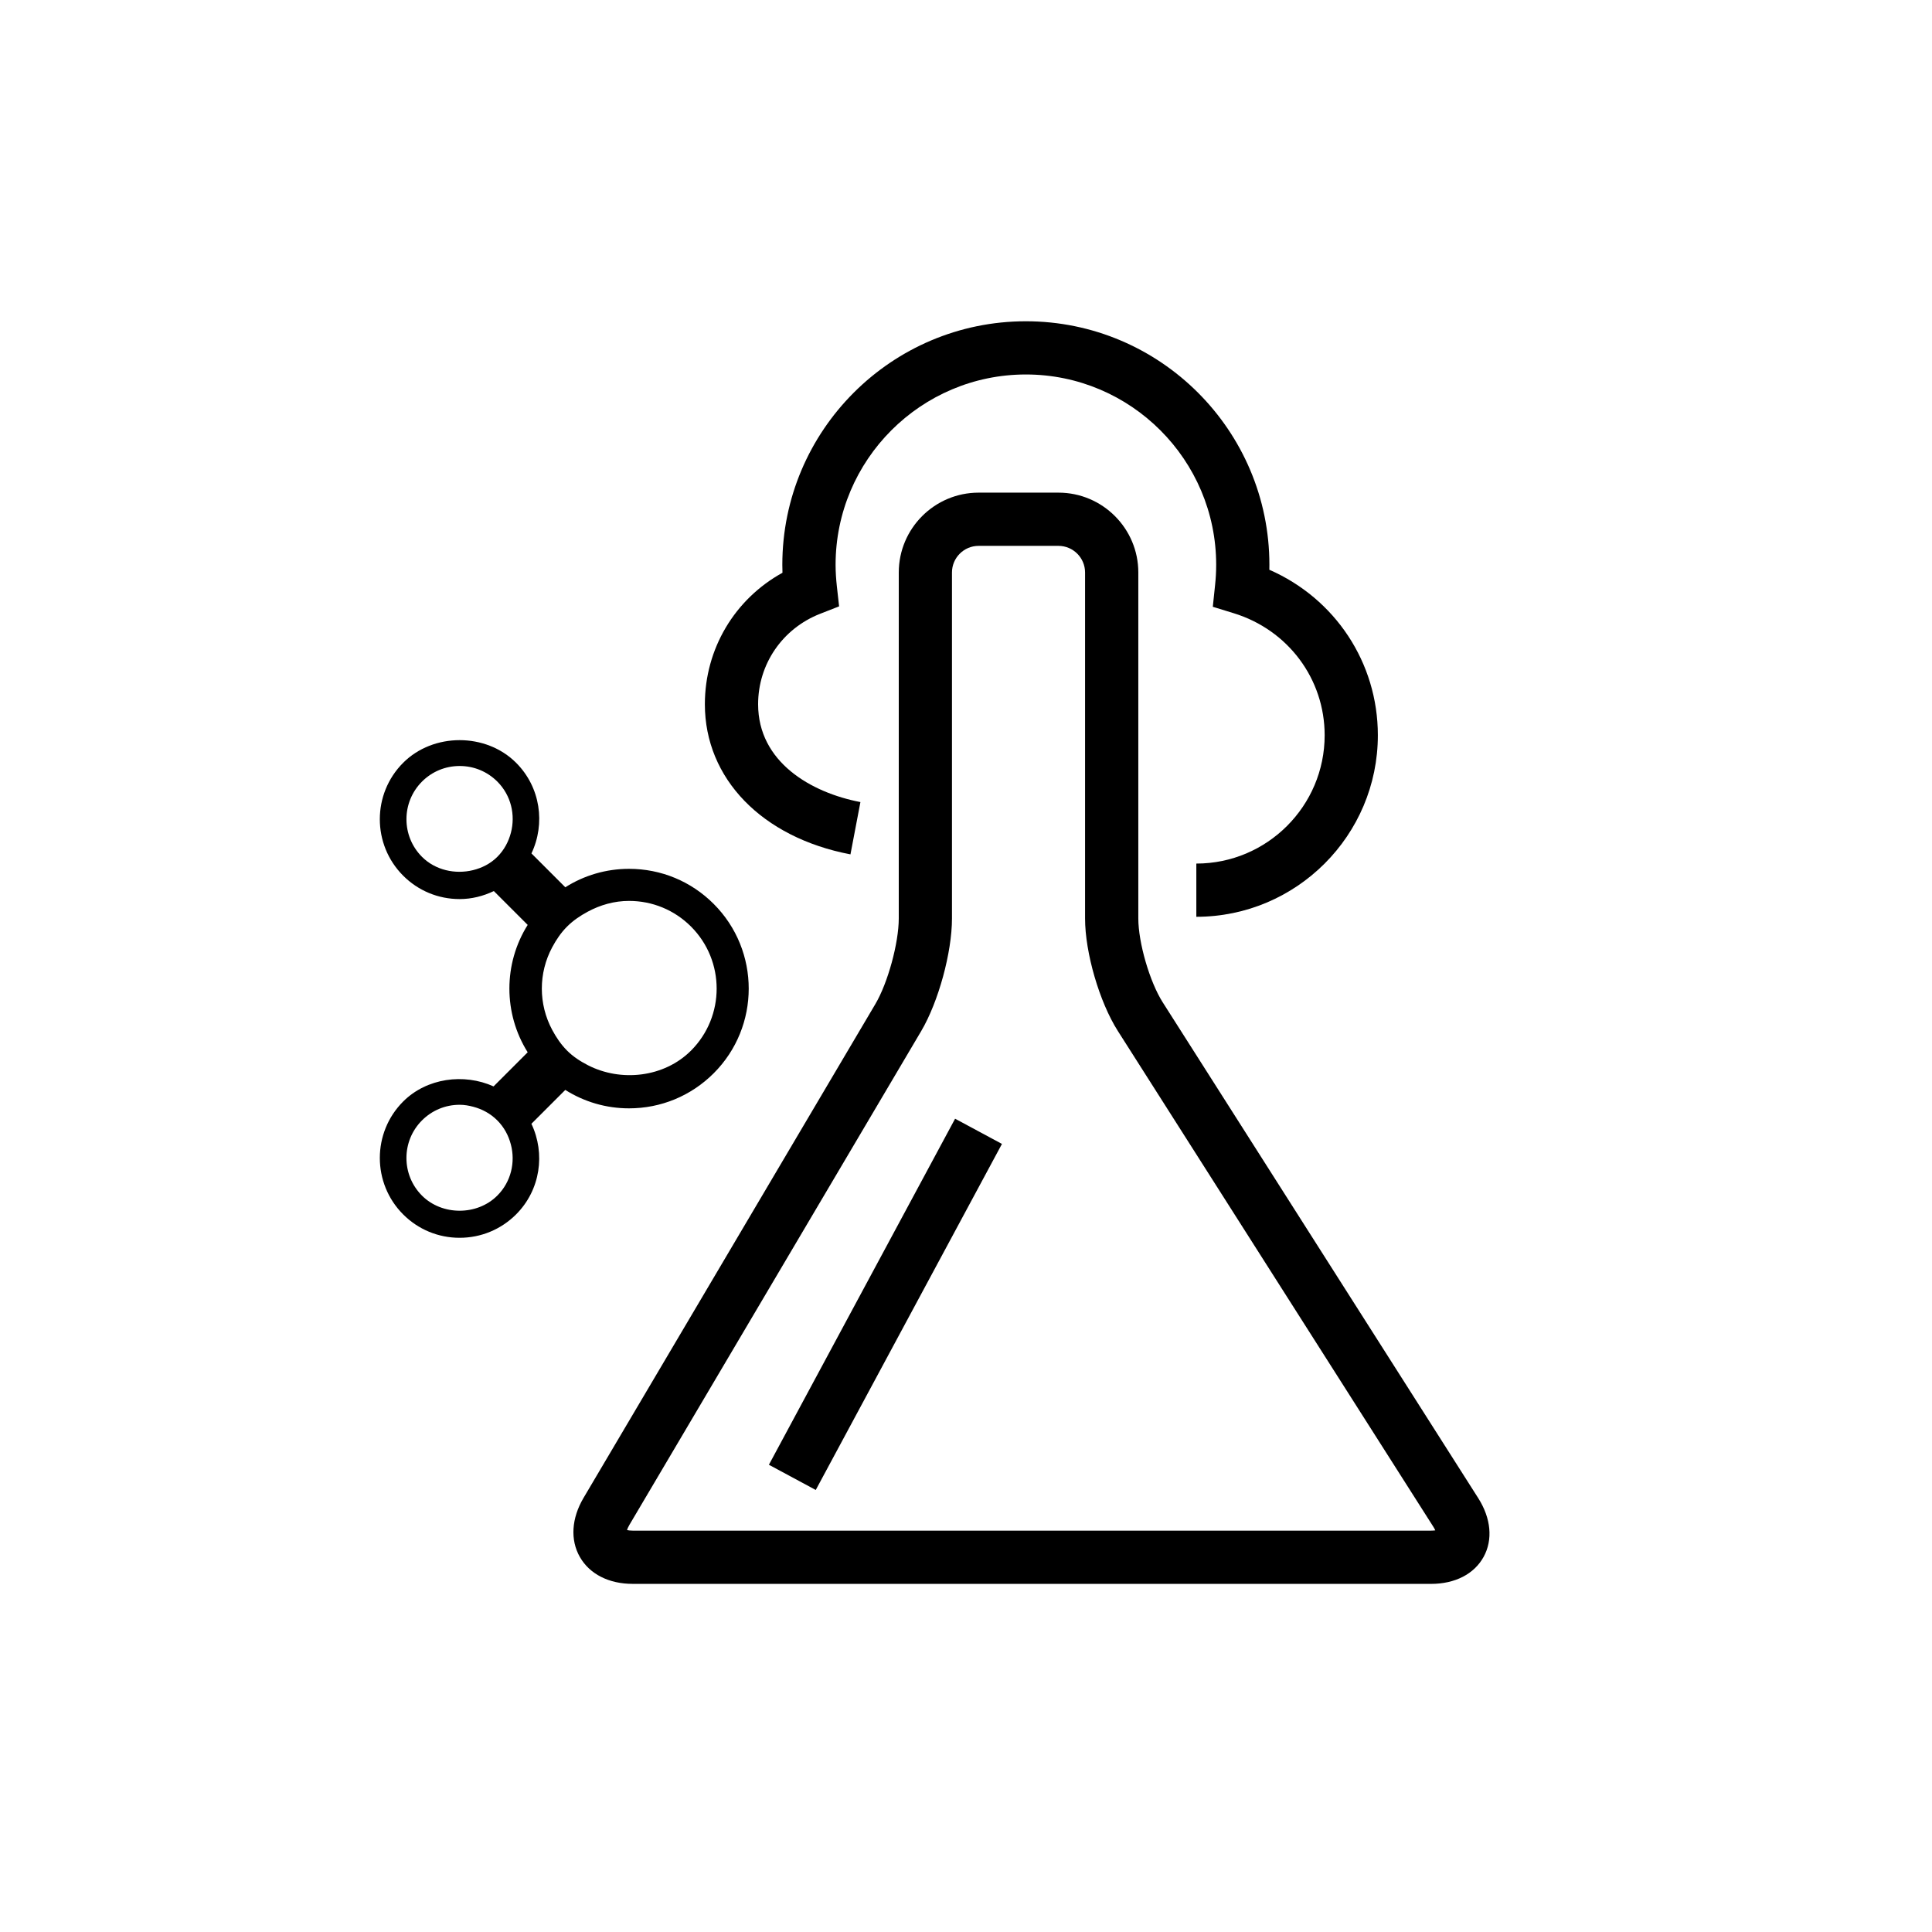
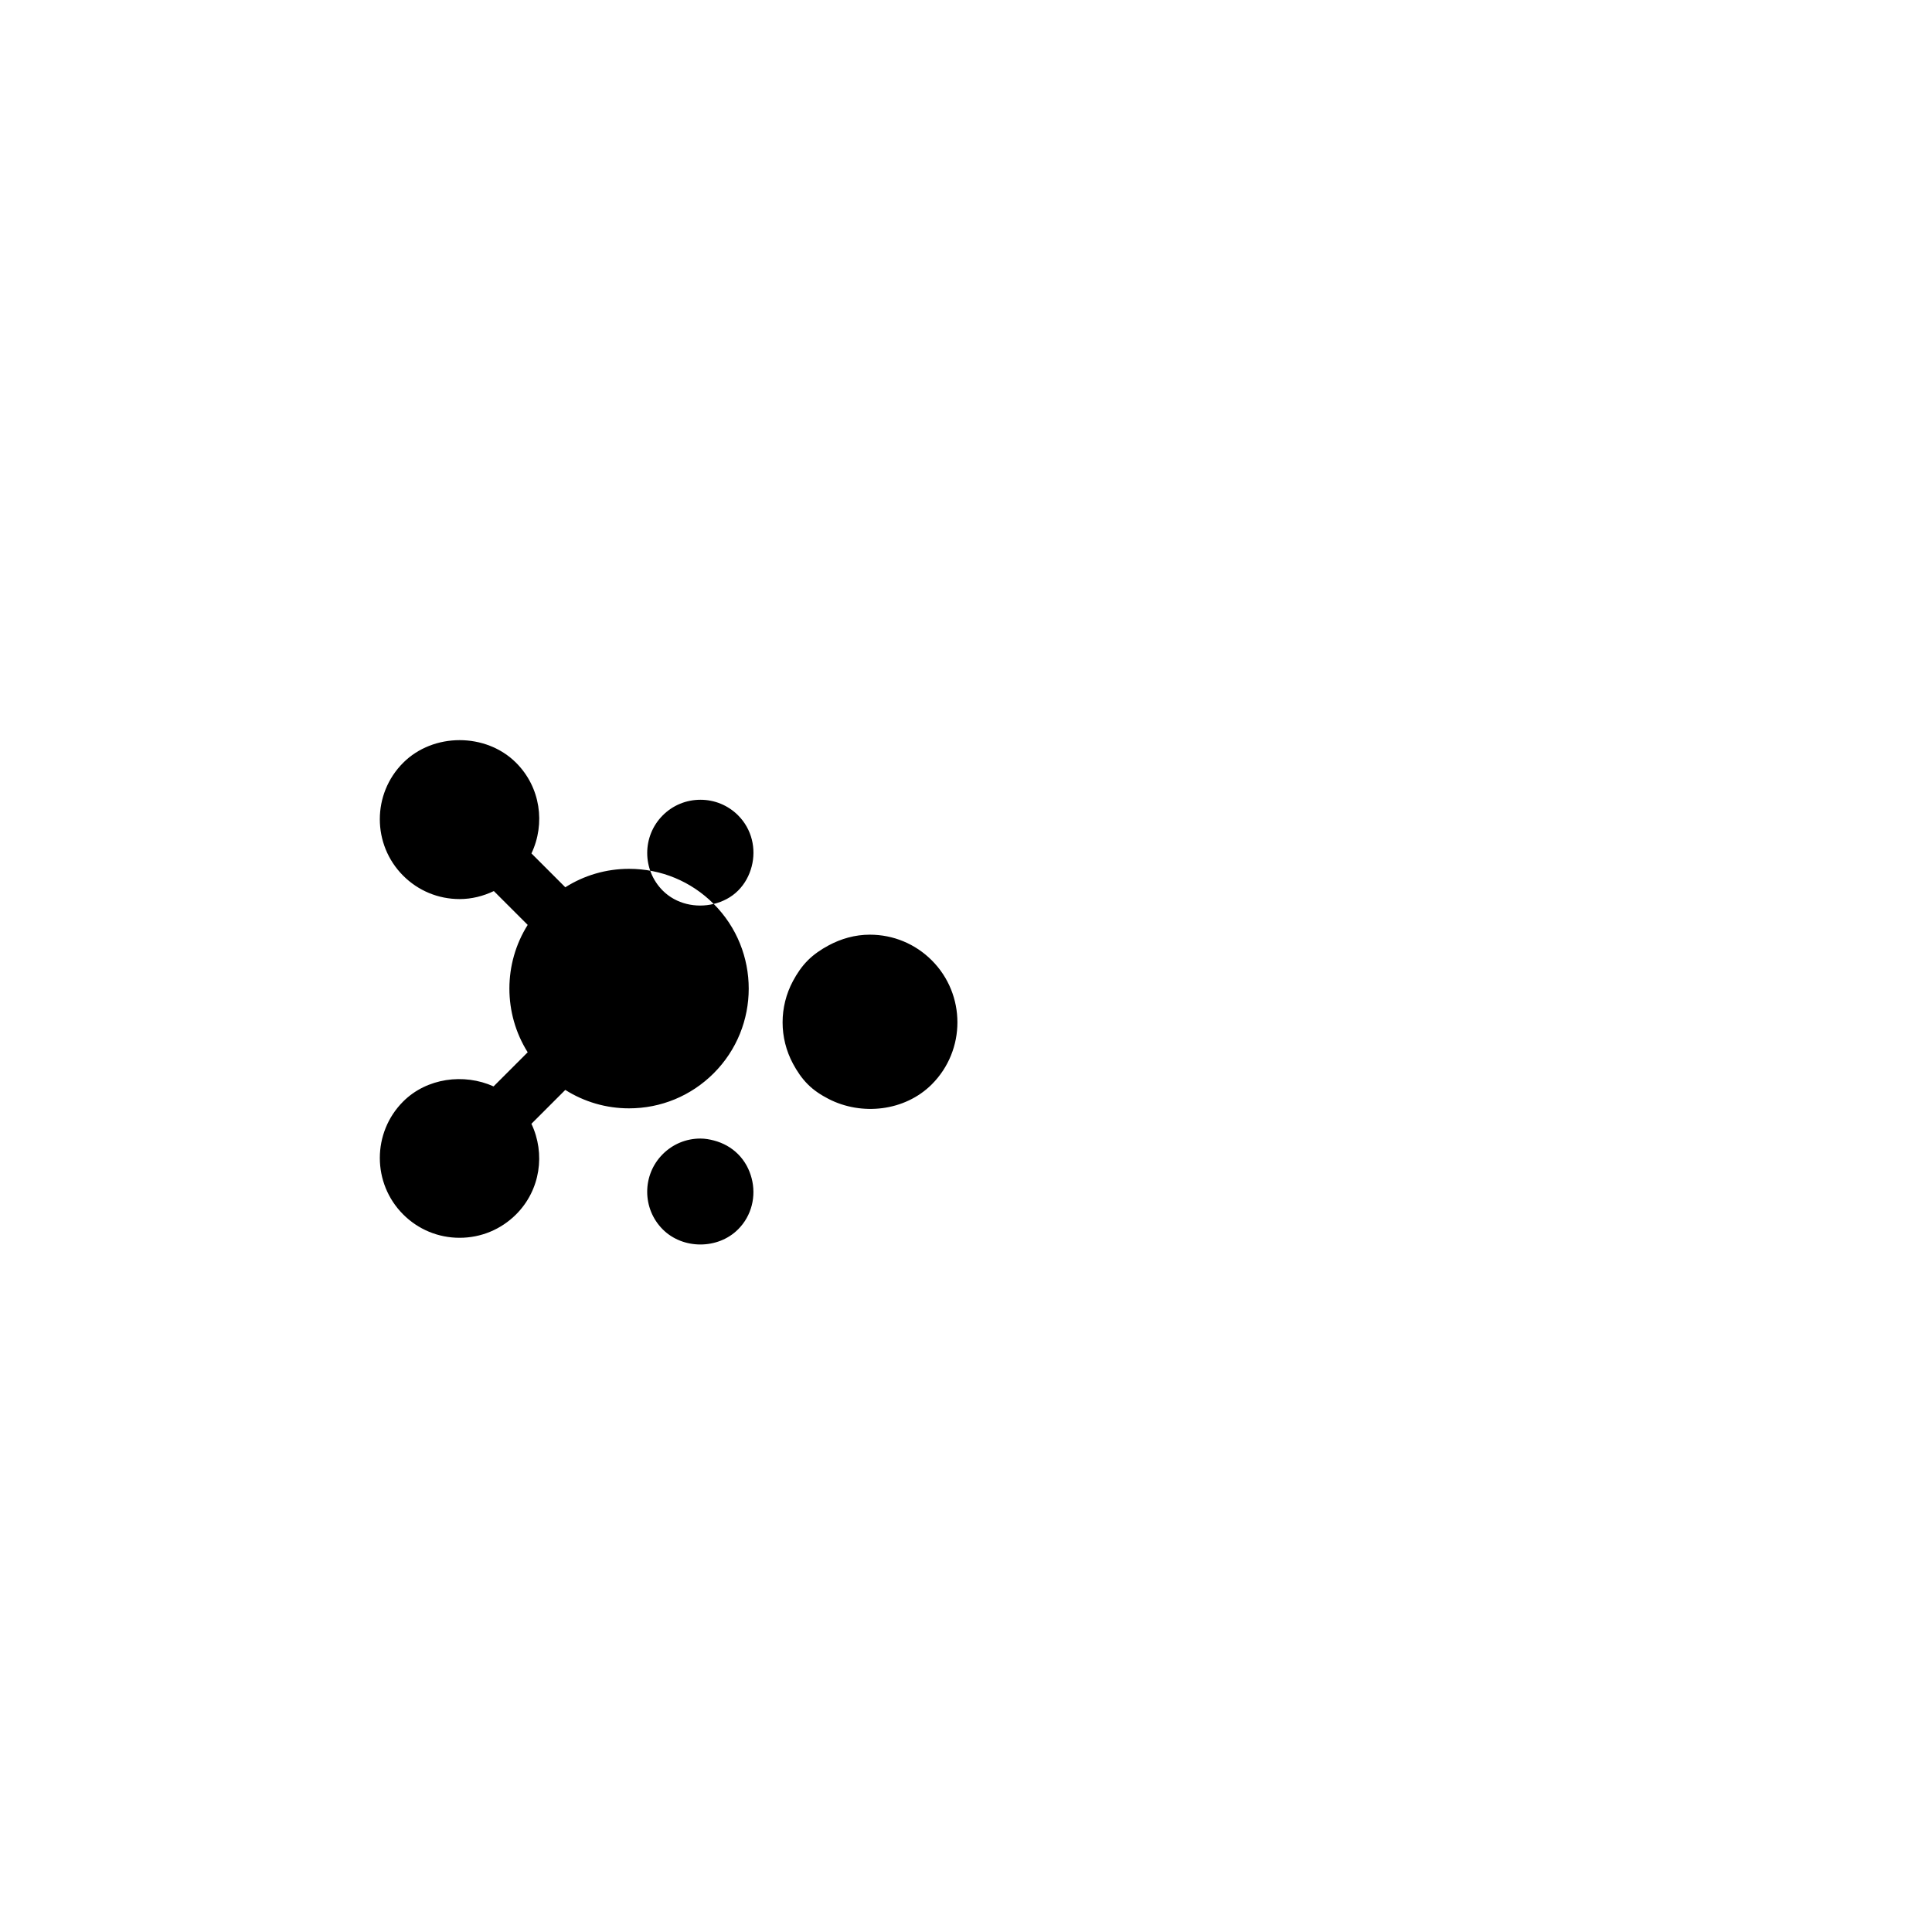
<svg xmlns="http://www.w3.org/2000/svg" fill="#000000" width="800px" height="800px" version="1.1" viewBox="144 144 512 512">
  <g>
-     <path d="m461.04 386.96v-14.105c18.75 0 34.008-15.254 34.008-34.008 0-14.914-9.684-27.902-24.094-32.336l-5.547-1.707 0.605-5.773c0.188-1.762 0.289-3.543 0.289-5.352 0-27.805-22.625-50.438-50.43-50.438-27.805 0-50.43 22.625-50.43 50.438 0 1.91 0.133 3.789 0.332 5.644l0.598 5.371-5.031 1.969c-9.98 3.914-16.43 13.32-16.43 23.973 0 15.305 14.008 23.418 27.113 25.922l-2.641 13.859c-23.441-4.465-38.582-20.078-38.582-39.781 0-14.707 7.918-27.875 20.566-34.848-0.023-0.695-0.039-1.402-0.039-2.106 0-35.59 28.949-64.543 64.539-64.543 35.59 0 64.539 28.949 64.539 64.543 0 0.441-0.004 0.875-0.016 1.309 17.41 7.613 28.758 24.598 28.758 43.855 0.004 26.531-21.578 48.113-48.109 48.113z" />
-     <path d="m523.25 563.74h-211.6c-6.301 0-11.395-2.594-13.98-7.125-2.586-4.523-2.227-10.238 0.977-15.664l77.34-130.88c3.301-5.586 6.195-16.184 6.195-22.66l0.004-91.695c0-11.668 9.492-21.16 21.16-21.16h21.16c11.668 0 21.16 9.492 21.16 21.16v91.691c0 6.418 3.023 16.809 6.469 22.223l83.602 131.37c3.41 5.359 3.934 11.043 1.438 15.586-2.5 4.547-7.574 7.16-13.922 7.16zm-213.08-14.258c0.332 0.082 0.82 0.152 1.48 0.152h211.6c0.453 0 0.828-0.035 1.117-0.074-0.121-0.277-0.293-0.605-0.539-0.988l-83.598-131.37c-4.863-7.648-8.676-20.73-8.676-29.797v-91.691c0-3.891-3.164-7.055-7.055-7.055h-21.16c-3.891 0-7.055 3.164-7.055 7.055v91.691c0 8.988-3.582 22.098-8.156 29.84l-77.344 130.89c-0.332 0.57-0.523 1.027-0.617 1.352z" />
-     <path d="m333.14 383.55c-5.992-6-13.965-9.301-22.441-9.301-6.074 0-11.875 1.719-16.887 4.887l-8.973-8.973c3.727-7.859 2.43-17.527-4.07-24.023-7.992-7.992-21.93-7.992-29.922 0-8.254 8.254-8.254 21.676 0 29.926 3.996 3.996 9.309 6.195 14.957 6.195 3.203 0 6.262-0.781 9.07-2.121l8.969 8.969c-6.465 10.281-6.465 23.473 0 33.754l-9.043 9.043c-7.84-3.531-17.699-2.246-23.957 4.004-8.246 8.254-8.246 21.668 0 29.922 3.996 3.996 9.309 6.195 14.957 6.195 5.652 0 10.969-2.207 14.965-6.195 6.492-6.492 7.793-16.156 4.066-24.016l8.977-8.977c5.012 3.164 10.812 4.883 16.883 4.883 8.473 0 16.445-3.301 22.441-9.289 12.383-12.371 12.383-32.504 0.008-44.883zm-63.805-8.949c-4.707 1.148-9.961 0.012-13.496-3.523-5.5-5.5-5.5-14.449 0-19.957 2.66-2.66 6.207-4.125 9.977-4.125s7.309 1.465 9.977 4.125c3.68 3.68 4.836 8.883 3.598 13.578-0.613 2.332-1.773 4.551-3.598 6.375-1.805 1.805-4.066 2.945-6.457 3.527zm6.445 86.254c-5.332 5.332-14.617 5.332-19.945 0-5.5-5.496-5.5-14.449 0-19.945 2.664-2.664 6.207-4.133 9.977-4.133 1.238 0 2.438 0.215 3.606 0.523 2.379 0.629 4.578 1.82 6.363 3.606 1.824 1.824 2.988 4.039 3.598 6.375 1.242 4.695 0.082 9.902-3.598 13.574zm51.352-38.441c-7.152 7.148-18.59 8.367-27.34 3.871-1.988-1.023-3.891-2.242-5.512-3.871-1.641-1.641-2.883-3.516-3.93-5.461-3.68-6.852-3.68-15.086 0-21.938 1.047-1.949 2.289-3.82 3.926-5.461 1.621-1.621 3.488-2.871 5.453-3.934 3.352-1.809 7.062-2.871 10.977-2.871 6.203 0 12.035 2.418 16.426 6.805 9.051 9.066 9.051 23.797 0 32.859z" />
-     <path d="m397.11 440.47 12.418 6.68-49.344 91.707-12.418-6.68z" />
+     <path d="m333.14 383.55c-5.992-6-13.965-9.301-22.441-9.301-6.074 0-11.875 1.719-16.887 4.887l-8.973-8.973c3.727-7.859 2.43-17.527-4.07-24.023-7.992-7.992-21.93-7.992-29.922 0-8.254 8.254-8.254 21.676 0 29.926 3.996 3.996 9.309 6.195 14.957 6.195 3.203 0 6.262-0.781 9.07-2.121l8.969 8.969c-6.465 10.281-6.465 23.473 0 33.754l-9.043 9.043c-7.84-3.531-17.699-2.246-23.957 4.004-8.246 8.254-8.246 21.668 0 29.922 3.996 3.996 9.309 6.195 14.957 6.195 5.652 0 10.969-2.207 14.965-6.195 6.492-6.492 7.793-16.156 4.066-24.016l8.977-8.977c5.012 3.164 10.812 4.883 16.883 4.883 8.473 0 16.445-3.301 22.441-9.289 12.383-12.371 12.383-32.504 0.008-44.883zc-4.707 1.148-9.961 0.012-13.496-3.523-5.5-5.5-5.5-14.449 0-19.957 2.66-2.66 6.207-4.125 9.977-4.125s7.309 1.465 9.977 4.125c3.68 3.68 4.836 8.883 3.598 13.578-0.613 2.332-1.773 4.551-3.598 6.375-1.805 1.805-4.066 2.945-6.457 3.527zm6.445 86.254c-5.332 5.332-14.617 5.332-19.945 0-5.5-5.496-5.5-14.449 0-19.945 2.664-2.664 6.207-4.133 9.977-4.133 1.238 0 2.438 0.215 3.606 0.523 2.379 0.629 4.578 1.82 6.363 3.606 1.824 1.824 2.988 4.039 3.598 6.375 1.242 4.695 0.082 9.902-3.598 13.574zm51.352-38.441c-7.152 7.148-18.59 8.367-27.34 3.871-1.988-1.023-3.891-2.242-5.512-3.871-1.641-1.641-2.883-3.516-3.93-5.461-3.68-6.852-3.68-15.086 0-21.938 1.047-1.949 2.289-3.82 3.926-5.461 1.621-1.621 3.488-2.871 5.453-3.934 3.352-1.809 7.062-2.871 10.977-2.871 6.203 0 12.035 2.418 16.426 6.805 9.051 9.066 9.051 23.797 0 32.859z" />
  </g>
</svg>